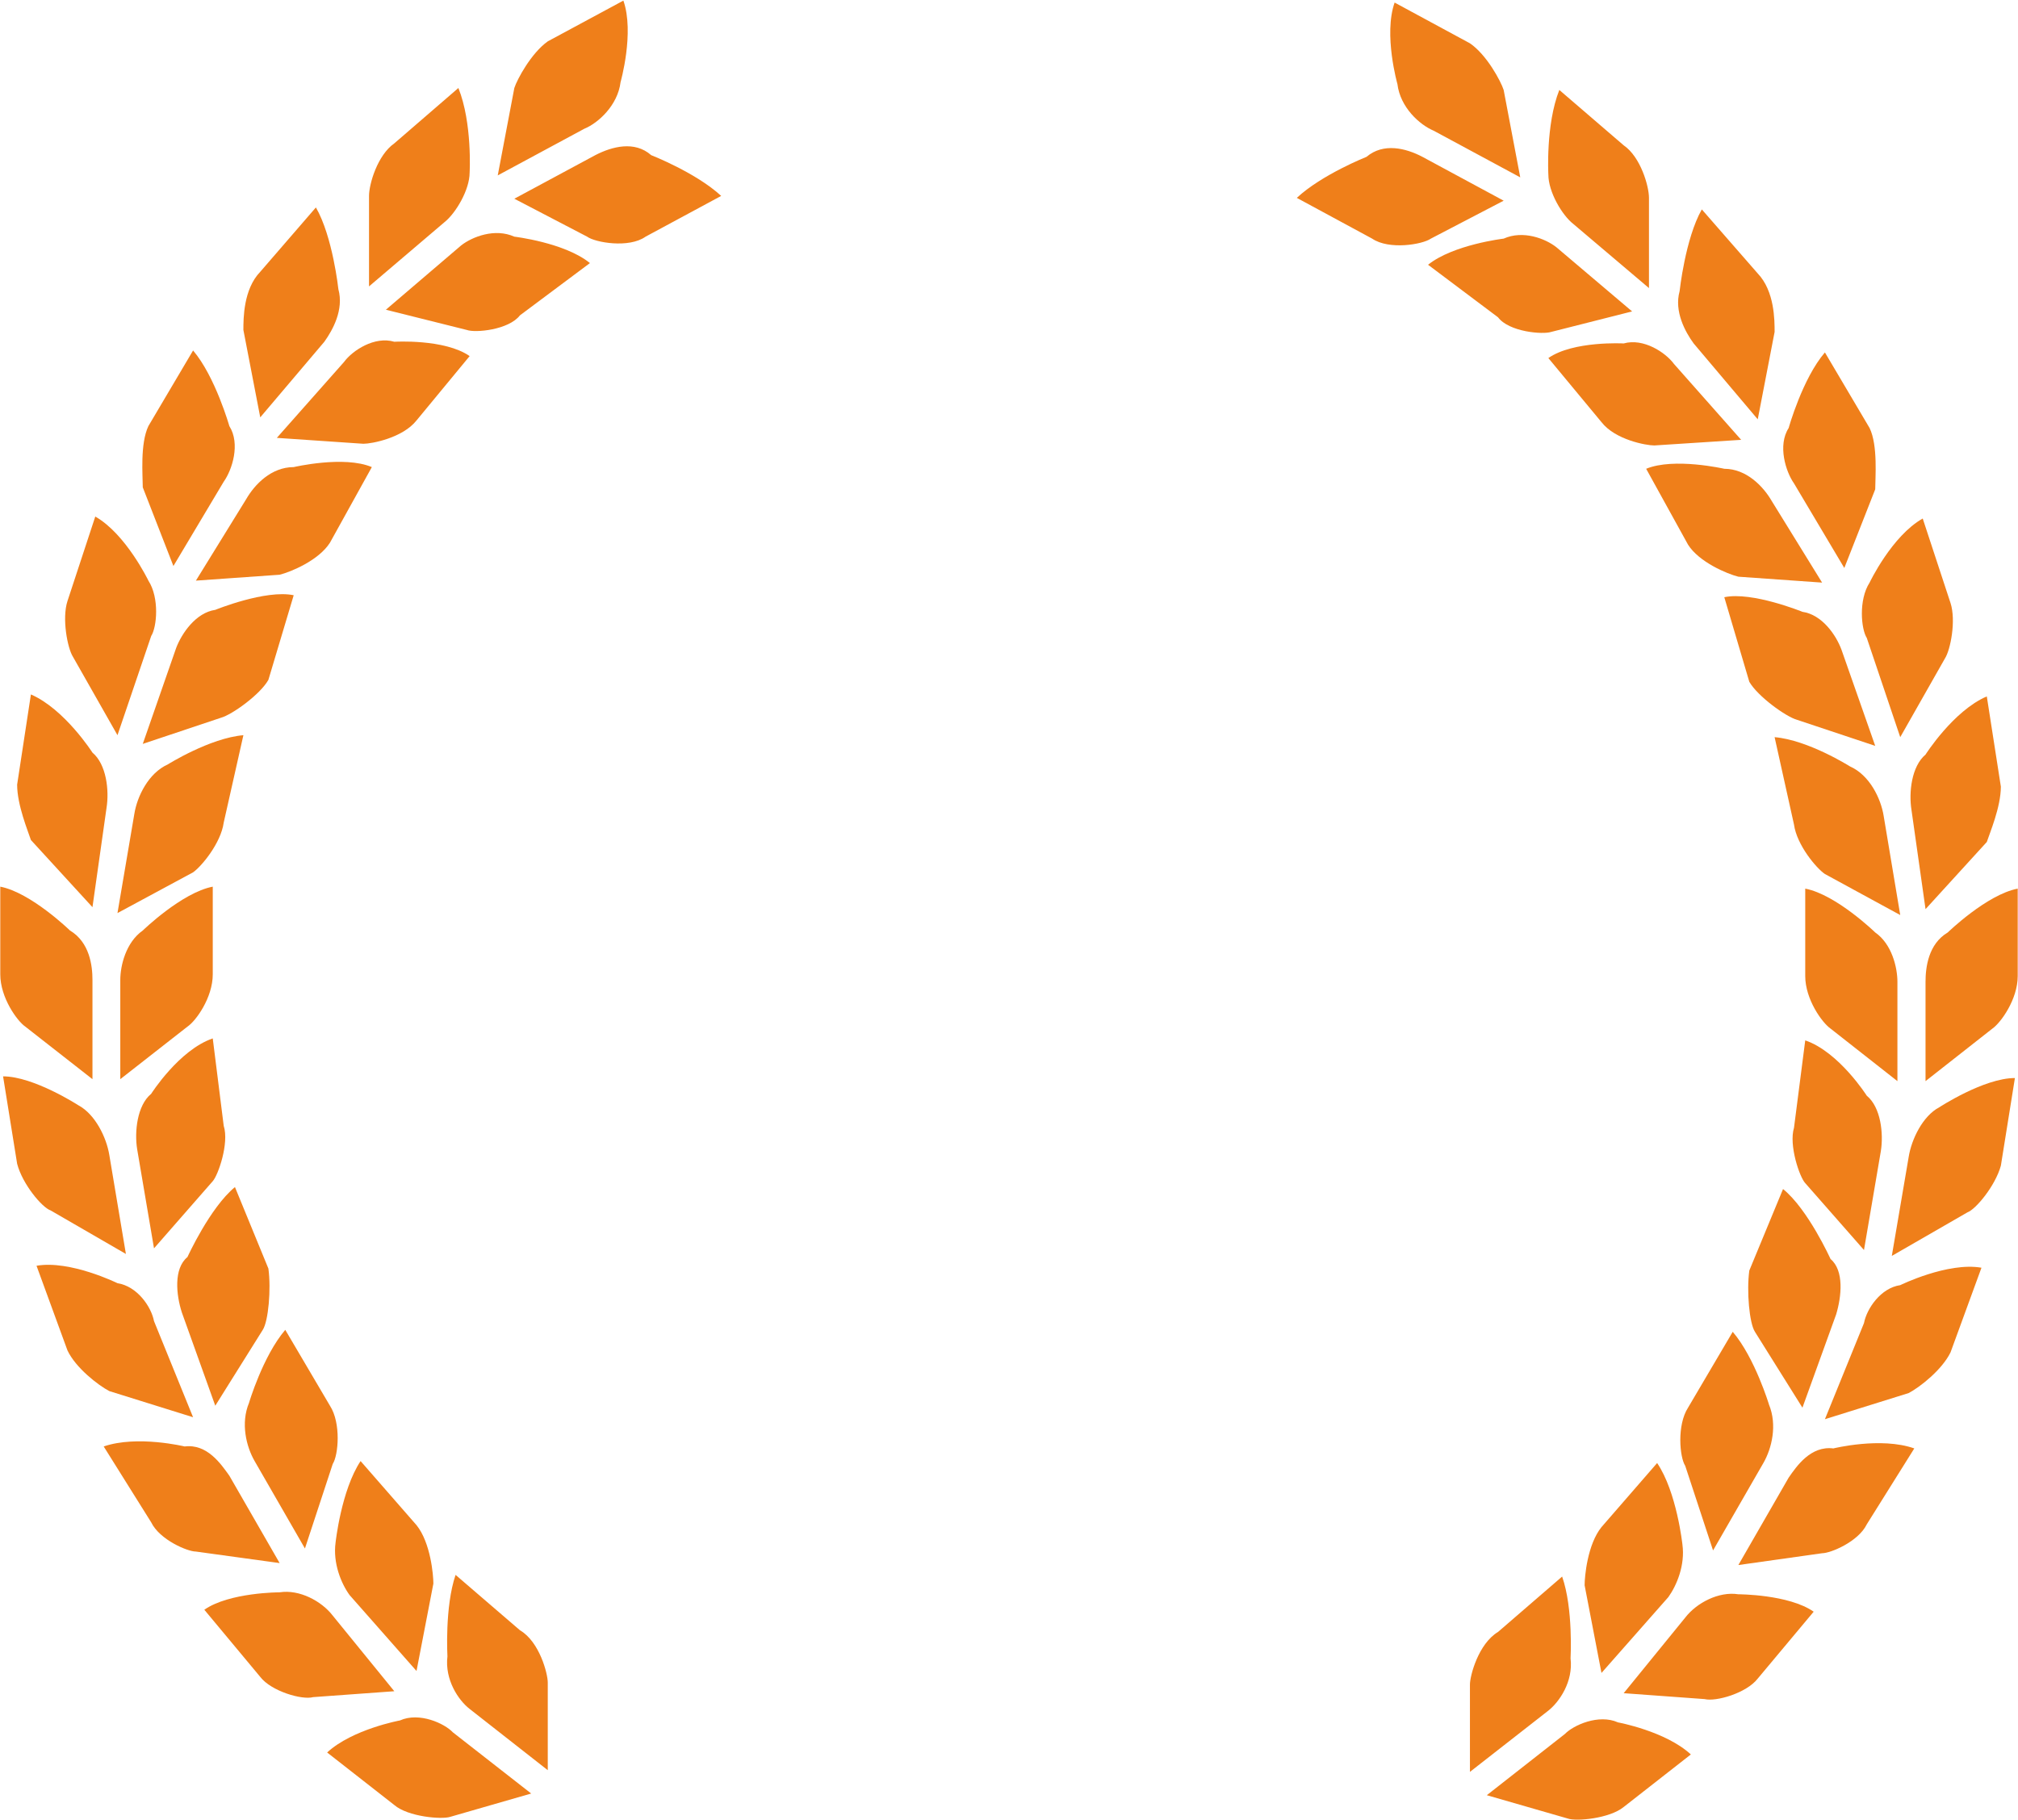
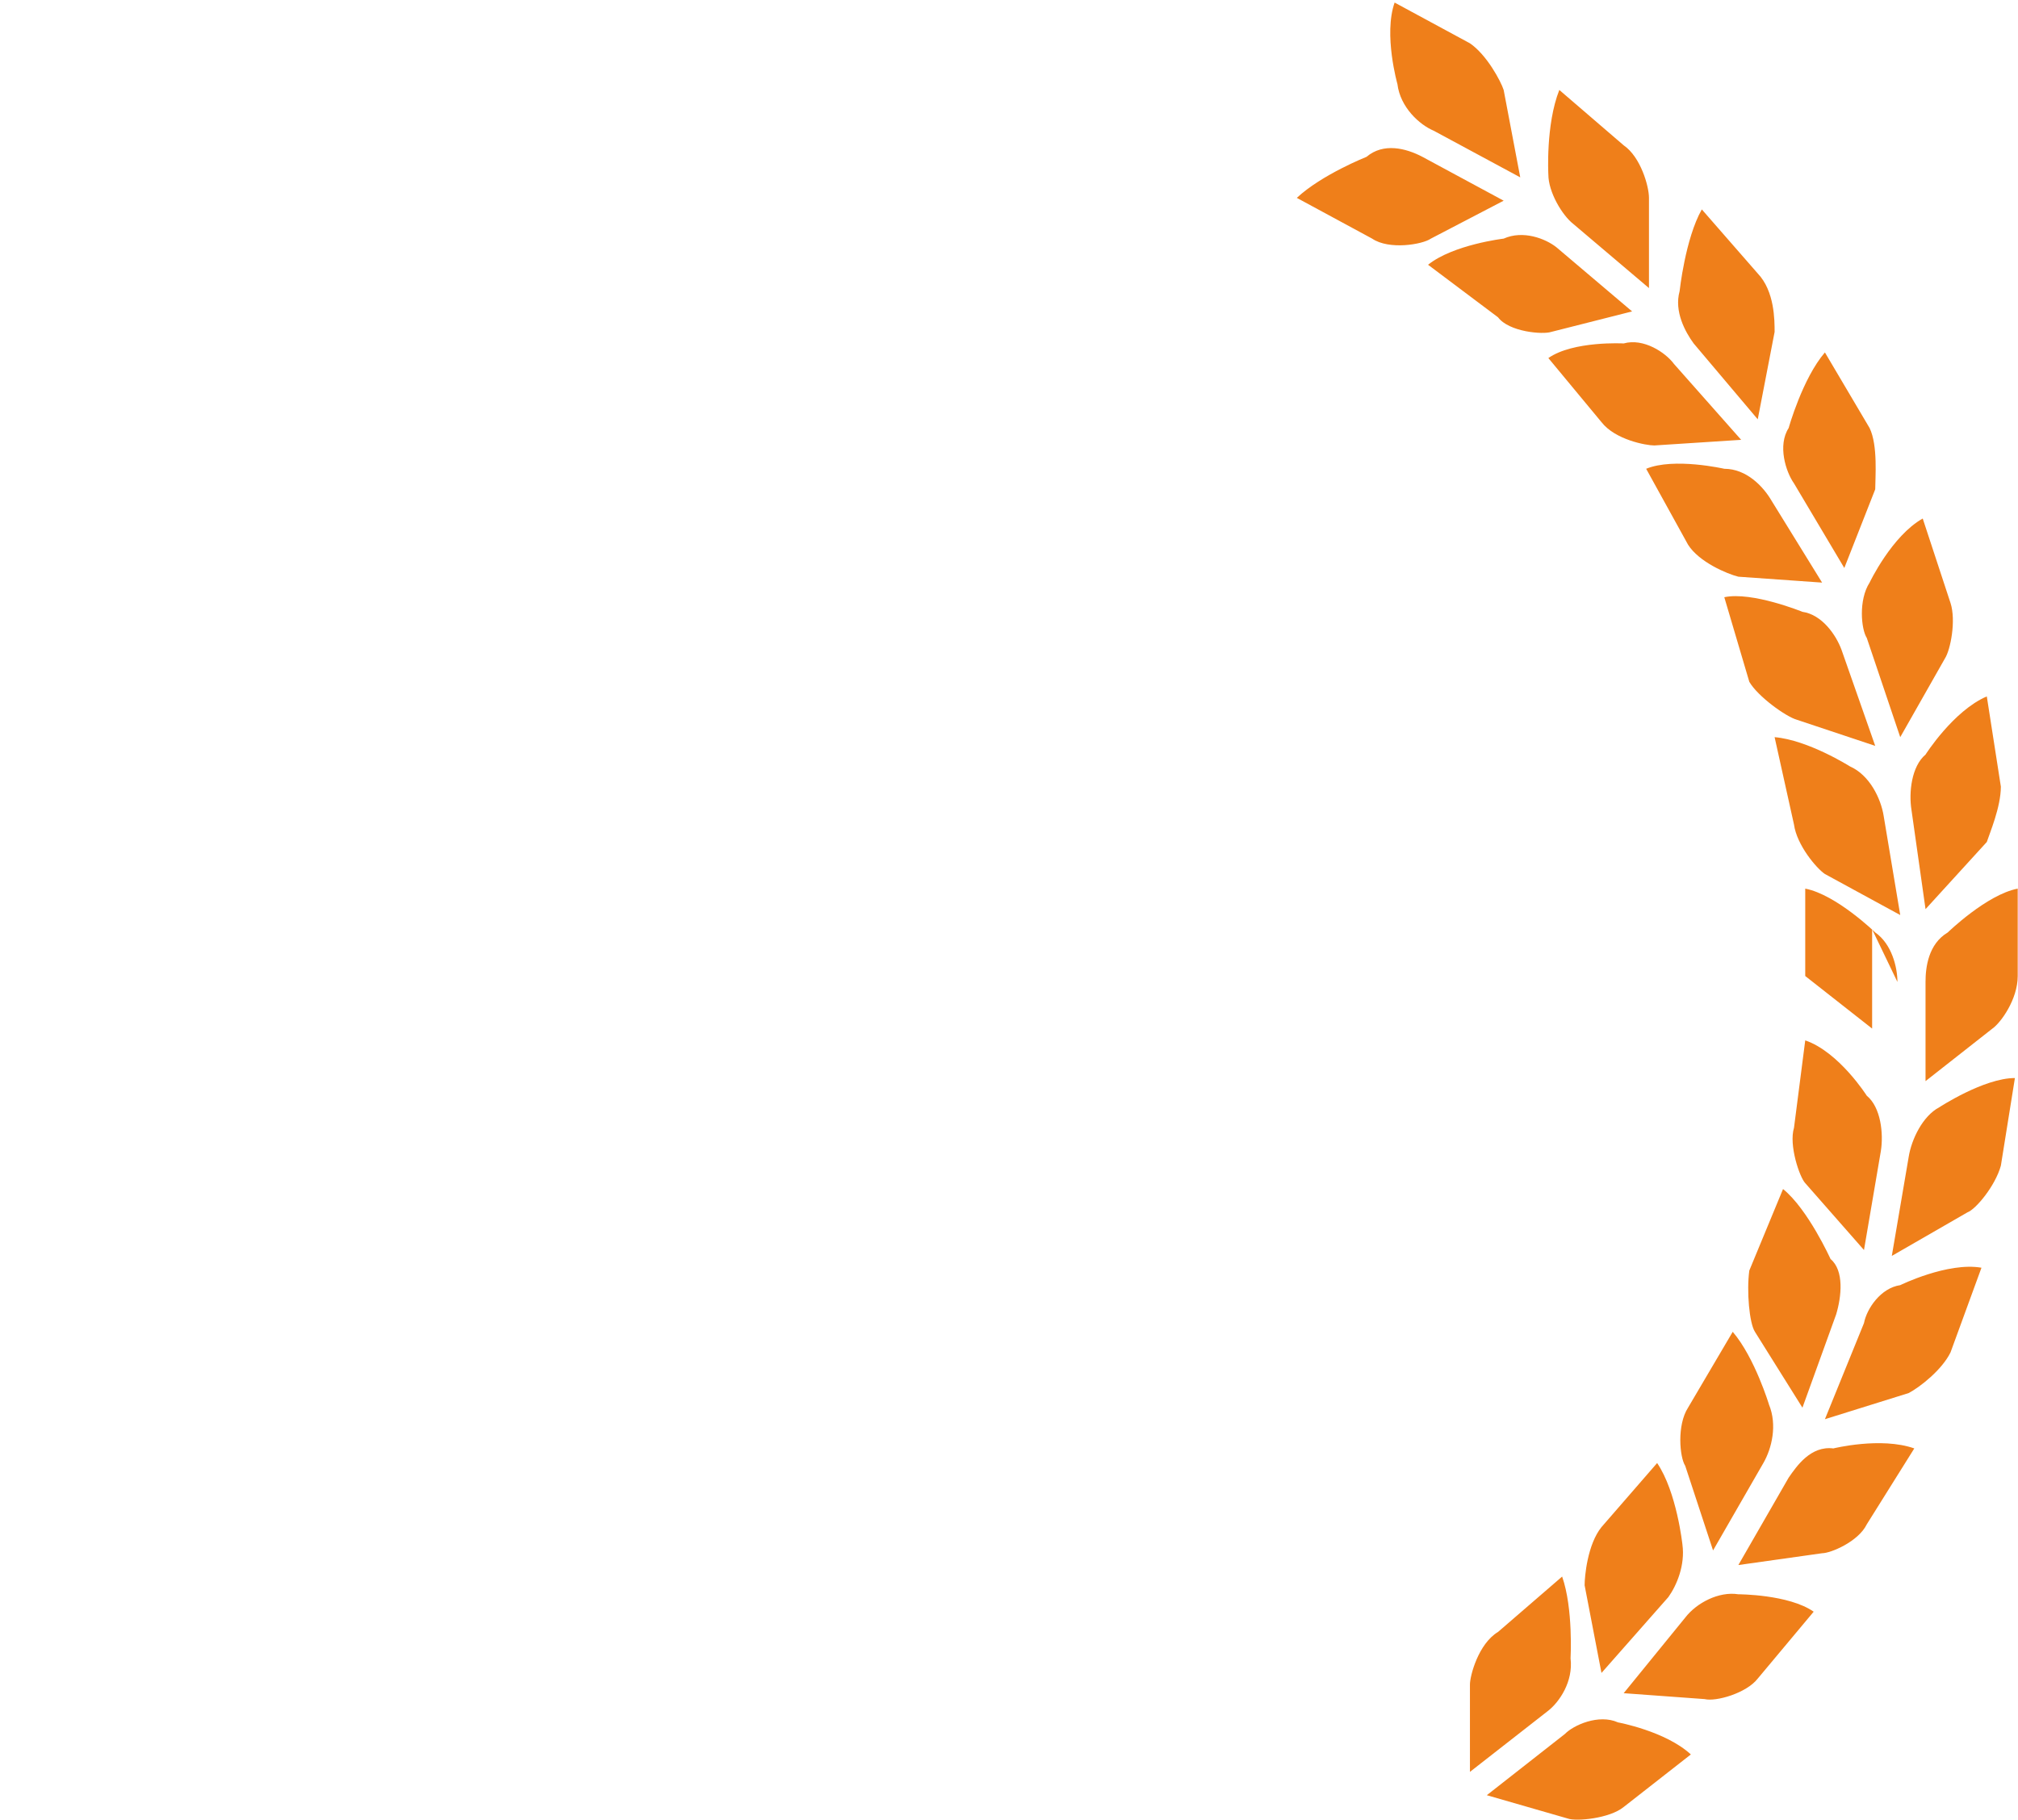
<svg xmlns="http://www.w3.org/2000/svg" xml:space="preserve" width="71.797mm" height="64.77mm" version="1.1" style="shape-rendering:geometricPrecision; text-rendering:geometricPrecision; image-rendering:optimizeQuality; fill-rule:evenodd; clip-rule:evenodd" viewBox="0 0 7180 6477">
  <defs>
    <style type="text/css">
   
    .fil0 {fill:#EF7F1A}
   
  </style>
  </defs>
  <g id="Слой_x0020_1">
    <g id="_2886035390656">
-       <path class="fil0" d="M428 3487c0,-51 20,-134 80,-176 0,0 139,-135 249,-156l0 312c0,83 -60,166 -90,186l-239 187 0 -353zm-99 0l0 353 -239 -187c-29,-20 -89,-103 -89,-186l0 -312c109,21 248,156 248,156 70,42 80,125 80,176zm149 -591c10,-62 50,-145 119,-176 0,0 150,-94 269,-104l-70 311c-10,73 -79,156 -109,177l-269 145 60 -353zm-99 -21l-50 353 -219 -239c-10,-31 -49,-124 -49,-197l49 -321c120,52 219,207 219,207 50,42 60,135 50,197zm248 -570c20,-52 70,-125 139,-135 0,0 179,-73 279,-52l-90 301c-29,52 -129,124 -169,135l-278 93 119 -342zm-89 -42l-120 353 -159 -280c-19,-31 -39,-135 -19,-197l99 -301c109,62 189,228 189,228 40,62 30,166 10,197zm338 -487c30,-52 89,-114 169,-114 0,0 179,-42 278,0l-149 269c-40,63 -139,104 -179,114l-298 21 179 -290zm-80 -62l-179 300 -109 -280c0,-41 -10,-155 20,-218l159 -269c79,93 129,269 129,269 40,63 10,156 -20,198zm428 -426c30,-41 109,-93 179,-72 0,0 179,-11 268,51l-189 229c-49,62 -159,83 -189,83l-308 -21 239 -270zm-70 -72l-228 269 -60 -311c0,-41 0,-145 60,-207l198 -229c60,104 80,291 80,291 20,73 -20,145 -50,187zm487 -343c40,-31 120,-62 189,-31 0,0 179,21 269,94l-249 186c-40,52 -159,63 -189,52l-288 -72 268 -229zm-59 -83l-269 229 0 -322c0,-42 30,-145 90,-187l228 -197c50,125 40,301 40,301 0,62 -50,145 -89,176zm536 -238c60,-31 140,-52 199,0 0,0 159,62 249,145l-269 145c-59,42 -179,21 -208,0l-259 -135 288 -155zm-39 -94l-308 166 59 -311c10,-31 60,-124 119,-166l269 -145c40,114 -10,290 -10,290 -10,83 -80,146 -129,166zm-1591 3631c-10,-62 0,-156 50,-197 0,0 99,-156 219,-197l39 311c20,62 -20,176 -39,197l-209 239 -60 -353zm-99 21l59 352 -268 -155c-30,-10 -100,-93 -119,-166l-50 -311c109,0 268,103 268,103 60,32 100,115 110,177zm258 560c-20,-62 -30,-156 20,-197 0,0 80,-176 169,-249l119 290c10,73 0,187 -20,218l-169 270 -119 -332zm-99 31l139 342 -298 -93c-40,-21 -120,-83 -149,-145l-110 -301c119,-21 288,62 288,62 70,11 120,83 130,135zm358 498c-30,-52 -50,-135 -20,-207 0,0 49,-166 129,-260l159 270c40,62 30,176 10,207l-99 301 -179 -311zm-90 52l179 311 -298 -41c-30,0 -129,-42 -159,-104l-169 -270c119,-41 288,0 288,0 80,-10 129,62 159,104zm428 425c-30,-41 -60,-114 -50,-187 0,0 20,-186 89,-290l199 228c50,62 60,177 60,208l-60 311 -238 -270zm-60 73l219 269 -289 21c-39,11 -149,-21 -188,-72l-199 -239c89,-62 268,-62 268,-62 70,-11 149,31 189,83zm487 332c-40,-31 -89,-104 -79,-187 0,0 -10,-176 29,-290l229 197c70,41 99,155 99,186l0 312 -278 -218zm-60 83l279 218 -288 83c-30,10 -150,0 -199,-42l-239 -187c90,-83 259,-114 259,-114 69,-31 159,11 188,42z" />
-       <path class="fil0" d="M6751 3494c0,-52 -20,-135 -79,-176 0,0 -139,-135 -249,-156l0 311c0,83 60,166 90,187l238 187 0 -353zm100 0l0 353 238 -187c30,-21 90,-104 90,-187l0 -311c-110,21 -249,156 -249,156 -69,41 -79,124 -79,176zm-149 -591c-10,-62 -50,-145 -120,-176 0,0 -149,-94 -268,-104l69 311c10,73 80,156 110,176l268 146 -59 -353zm99 -21l50 353 218 -239c10,-31 50,-124 50,-197l-50 -321c-119,51 -218,207 -218,207 -50,42 -60,135 -50,197zm-249 -570c-19,-52 -69,-125 -139,-135 0,0 -179,-73 -278,-52l89 301c30,52 130,124 169,135l279 93 -120 -342zm90 -42l119 353 159 -280c20,-31 40,-135 20,-197l-99 -301c-110,62 -189,228 -189,228 -40,62 -30,166 -10,197zm-338 -487c-30,-52 -90,-115 -169,-115 0,0 -179,-41 -278,0l149 270c39,62 139,104 179,114l298 21 -179 -290zm79 -63l179 301 110 -280c0,-41 10,-156 -20,-218l-159 -269c-80,93 -129,269 -129,269 -40,62 -10,156 19,197zm-427 -425c-30,-41 -109,-93 -179,-73 0,0 -179,-10 -268,52l189 228c49,63 159,83 188,83l309 -20 -239 -270zm70 -73l228 270 60 -311c0,-42 0,-145 -60,-208l-199 -228c-59,104 -79,291 -79,291 -20,72 20,145 50,186zm-488 -342c-39,-31 -119,-62 -188,-31 0,0 -179,21 -269,93l249 187c39,52 159,62 189,52l288 -73 -269 -228zm60 -83l269 228 0 -321c0,-42 -30,-146 -90,-187l-229 -197c-49,124 -39,301 -39,301 0,62 49,145 89,176zm-537 -239c-59,-31 -139,-51 -199,0 0,0 -159,63 -248,146l268 145c60,41 179,21 209,0l259 -135 -289 -156zm40 -93l308 166 -59 -311c-10,-31 -60,-125 -120,-166l-268 -145c-40,114 10,290 10,290 10,83 79,145 129,166zm1591 3631c10,-62 0,-156 -50,-197 0,0 -99,-156 -219,-197l-40 311c-19,62 20,176 40,197l209 238 60 -352zm99 21l-60 352 269 -155c30,-11 99,-94 119,-166l50 -312c-110,0 -269,104 -269,104 -59,31 -99,114 -109,177zm-258 560c19,-63 29,-156 -20,-197 0,0 -80,-177 -169,-249l-120 290c-10,73 0,187 20,218l169 270 120 -332zm99 31l-139 342 298 -93c40,-21 119,-83 149,-145l110 -301c-120,-21 -289,62 -289,62 -69,10 -119,83 -129,135zm-358 498c30,-52 50,-135 20,-208 0,0 -50,-166 -129,-259l-159 270c-40,62 -30,176 -10,207l99 301 179 -311zm90 52l-179 311 298 -42c30,0 129,-41 159,-103l169 -270c-119,-42 -288,0 -288,0 -80,-10 -130,62 -159,104zm-428 425c30,-42 60,-114 50,-187 0,0 -20,-187 -90,-290l-198 228c-50,62 -60,176 -60,207l60 312 238 -270zm60 73l-219 269 288 21c40,10 149,-21 189,-73l199 -238c-89,-62 -268,-62 -268,-62 -70,-11 -149,31 -189,83zm-487 331c39,-31 89,-103 79,-186 0,0 10,-177 -30,-291l-228 197c-70,42 -100,156 -100,187l0 311 279 -218zm59 83l-278 218 288 83c30,11 149,0 199,-41l239 -187c-90,-83 -259,-114 -259,-114 -69,-31 -159,10 -189,41z" />
+       <path class="fil0" d="M6751 3494c0,-52 -20,-135 -79,-176 0,0 -139,-135 -249,-156l0 311l238 187 0 -353zm100 0l0 353 238 -187c30,-21 90,-104 90,-187l0 -311c-110,21 -249,156 -249,156 -69,41 -79,124 -79,176zm-149 -591c-10,-62 -50,-145 -120,-176 0,0 -149,-94 -268,-104l69 311c10,73 80,156 110,176l268 146 -59 -353zm99 -21l50 353 218 -239c10,-31 50,-124 50,-197l-50 -321c-119,51 -218,207 -218,207 -50,42 -60,135 -50,197zm-249 -570c-19,-52 -69,-125 -139,-135 0,0 -179,-73 -278,-52l89 301c30,52 130,124 169,135l279 93 -120 -342zm90 -42l119 353 159 -280c20,-31 40,-135 20,-197l-99 -301c-110,62 -189,228 -189,228 -40,62 -30,166 -10,197zm-338 -487c-30,-52 -90,-115 -169,-115 0,0 -179,-41 -278,0l149 270c39,62 139,104 179,114l298 21 -179 -290zm79 -63l179 301 110 -280c0,-41 10,-156 -20,-218l-159 -269c-80,93 -129,269 -129,269 -40,62 -10,156 19,197zm-427 -425c-30,-41 -109,-93 -179,-73 0,0 -179,-10 -268,52l189 228c49,63 159,83 188,83l309 -20 -239 -270zm70 -73l228 270 60 -311c0,-42 0,-145 -60,-208l-199 -228c-59,104 -79,291 -79,291 -20,72 20,145 50,186zm-488 -342c-39,-31 -119,-62 -188,-31 0,0 -179,21 -269,93l249 187c39,52 159,62 189,52l288 -73 -269 -228zm60 -83l269 228 0 -321c0,-42 -30,-146 -90,-187l-229 -197c-49,124 -39,301 -39,301 0,62 49,145 89,176zm-537 -239c-59,-31 -139,-51 -199,0 0,0 -159,63 -248,146l268 145c60,41 179,21 209,0l259 -135 -289 -156zm40 -93l308 166 -59 -311c-10,-31 -60,-125 -120,-166l-268 -145c-40,114 10,290 10,290 10,83 79,145 129,166zm1591 3631c10,-62 0,-156 -50,-197 0,0 -99,-156 -219,-197l-40 311c-19,62 20,176 40,197l209 238 60 -352zm99 21l-60 352 269 -155c30,-11 99,-94 119,-166l50 -312c-110,0 -269,104 -269,104 -59,31 -99,114 -109,177zm-258 560c19,-63 29,-156 -20,-197 0,0 -80,-177 -169,-249l-120 290c-10,73 0,187 20,218l169 270 120 -332zm99 31l-139 342 298 -93c40,-21 119,-83 149,-145l110 -301c-120,-21 -289,62 -289,62 -69,10 -119,83 -129,135zm-358 498c30,-52 50,-135 20,-208 0,0 -50,-166 -129,-259l-159 270c-40,62 -30,176 -10,207l99 301 179 -311zm90 52l-179 311 298 -42c30,0 129,-41 159,-103l169 -270c-119,-42 -288,0 -288,0 -80,-10 -130,62 -159,104zm-428 425c30,-42 60,-114 50,-187 0,0 -20,-187 -90,-290l-198 228c-50,62 -60,176 -60,207l60 312 238 -270zm60 73l-219 269 288 21c40,10 149,-21 189,-73l199 -238c-89,-62 -268,-62 -268,-62 -70,-11 -149,31 -189,83zm-487 331c39,-31 89,-103 79,-186 0,0 10,-177 -30,-291l-228 197c-70,42 -100,156 -100,187l0 311 279 -218zm59 83l-278 218 288 83c30,11 149,0 199,-41l239 -187c-90,-83 -259,-114 -259,-114 -69,-31 -159,10 -189,41z" />
    </g>
  </g>
</svg>